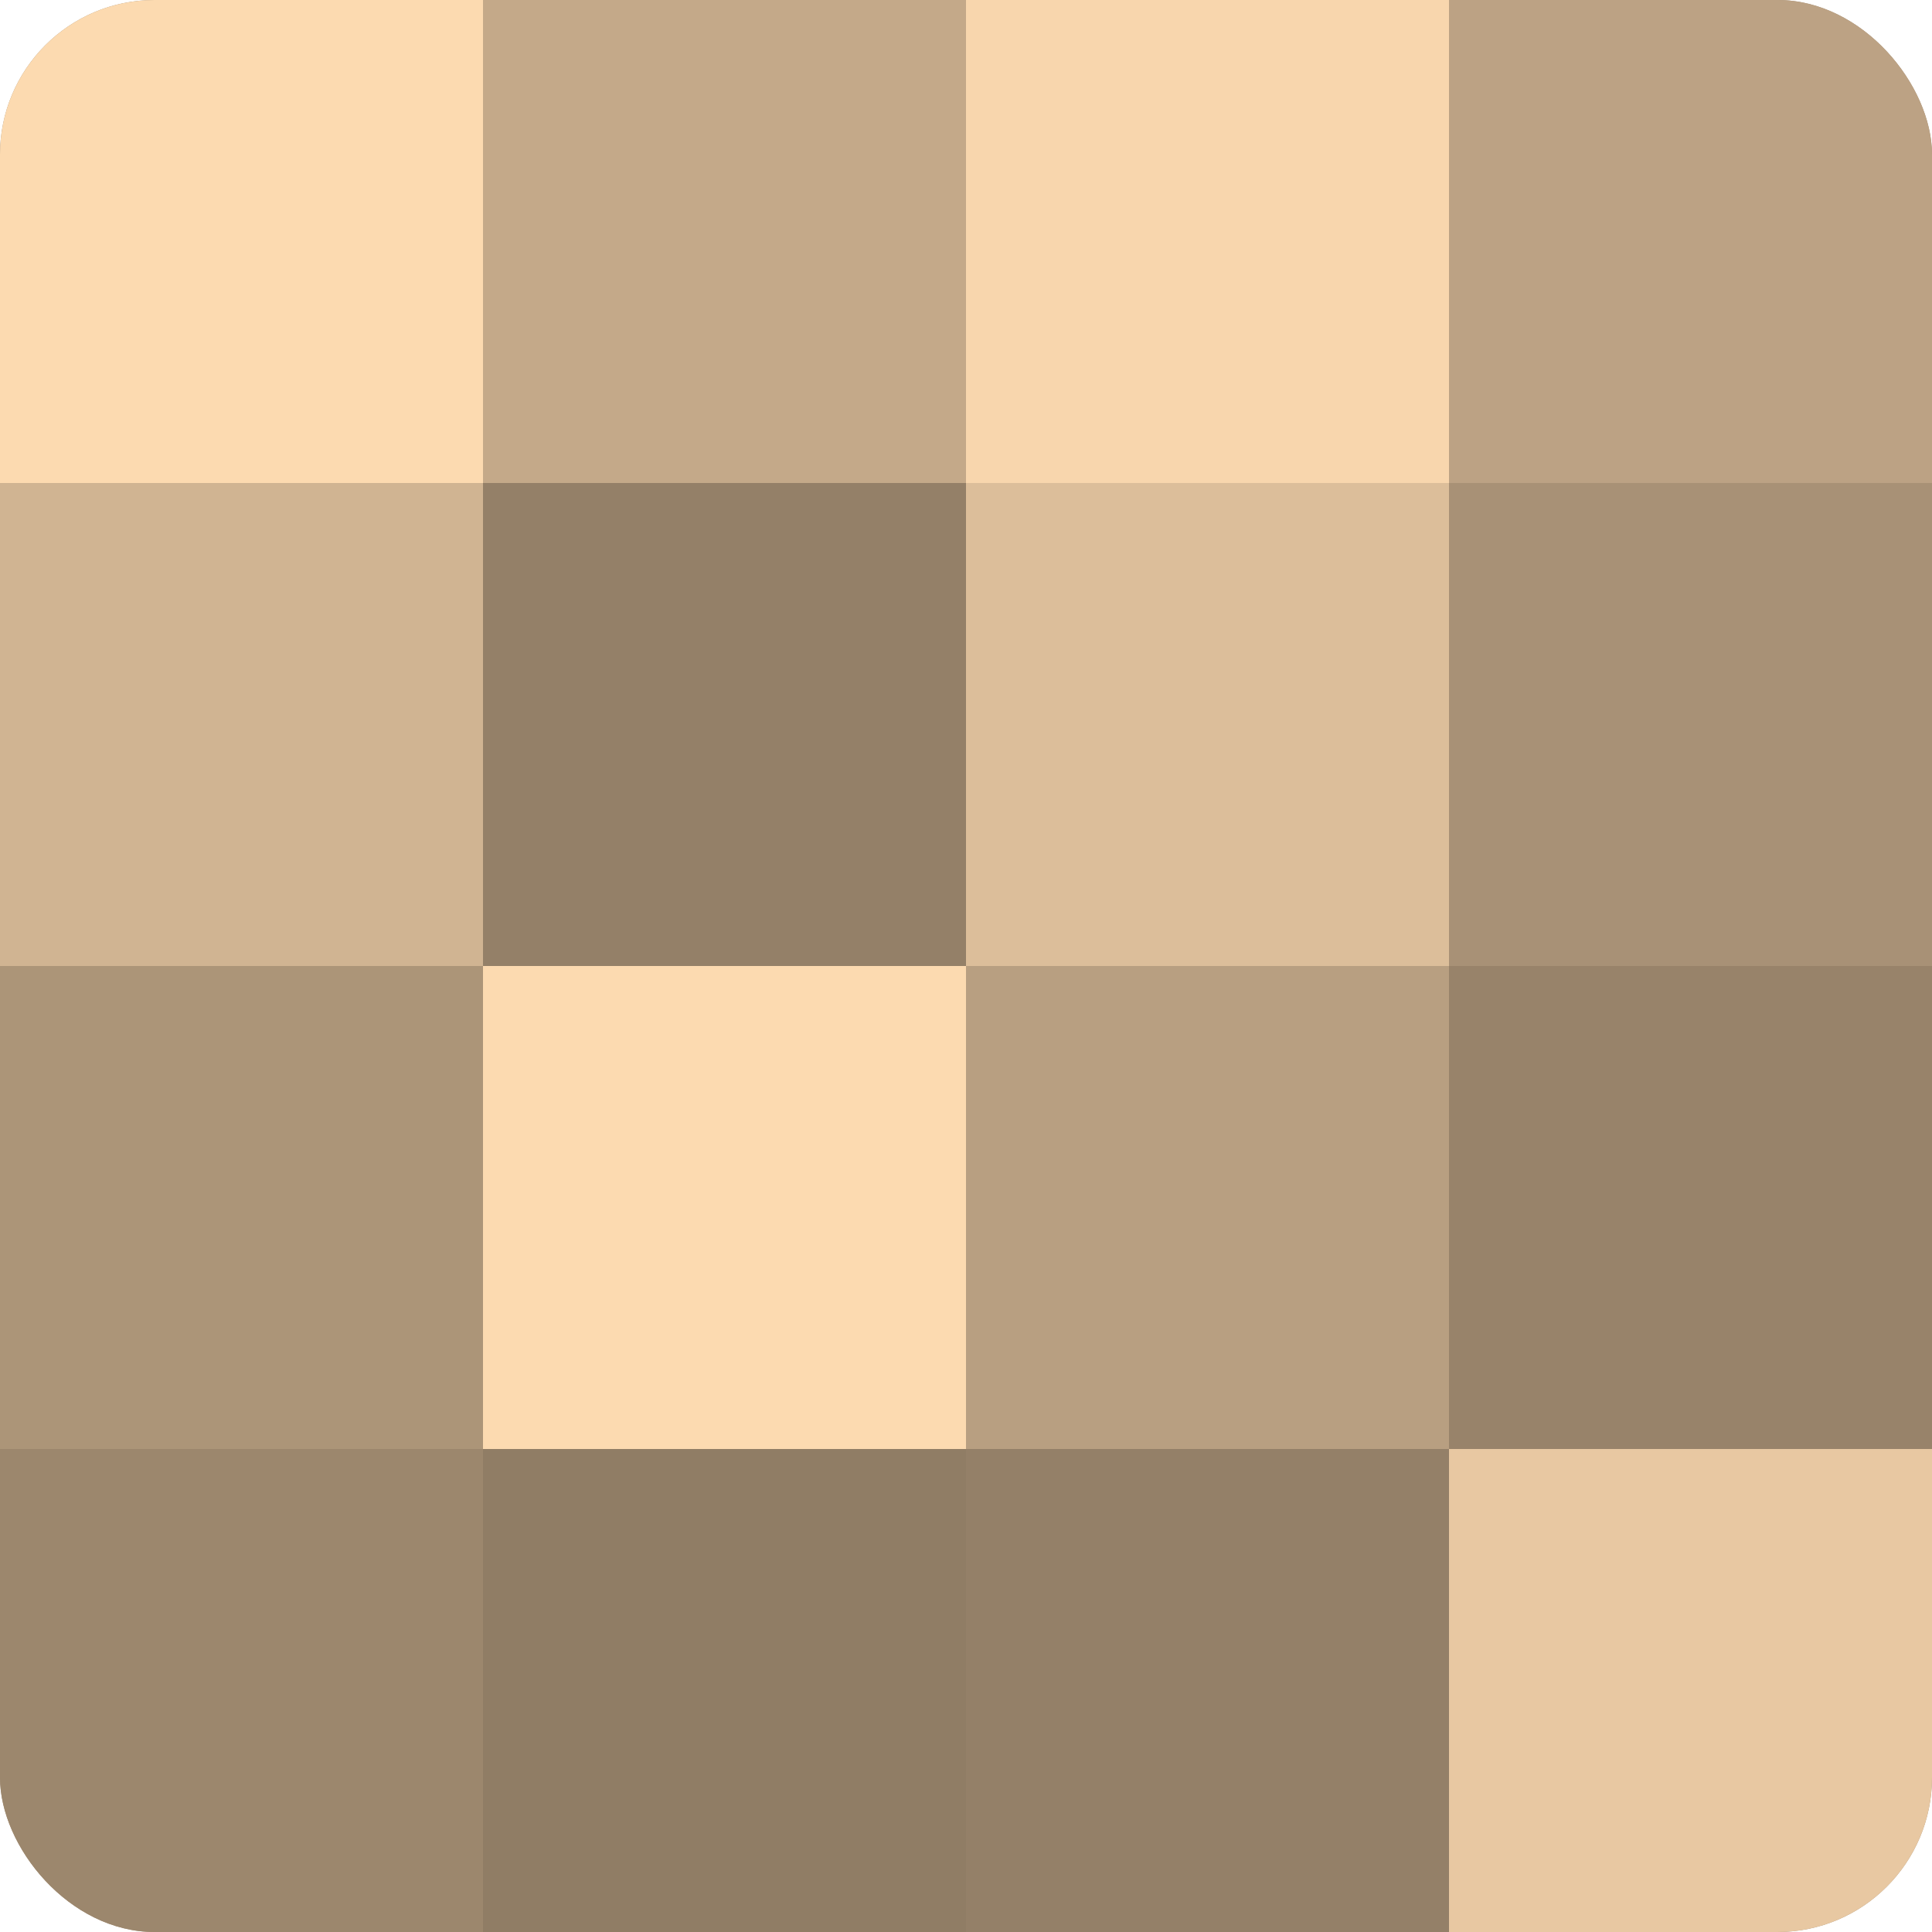
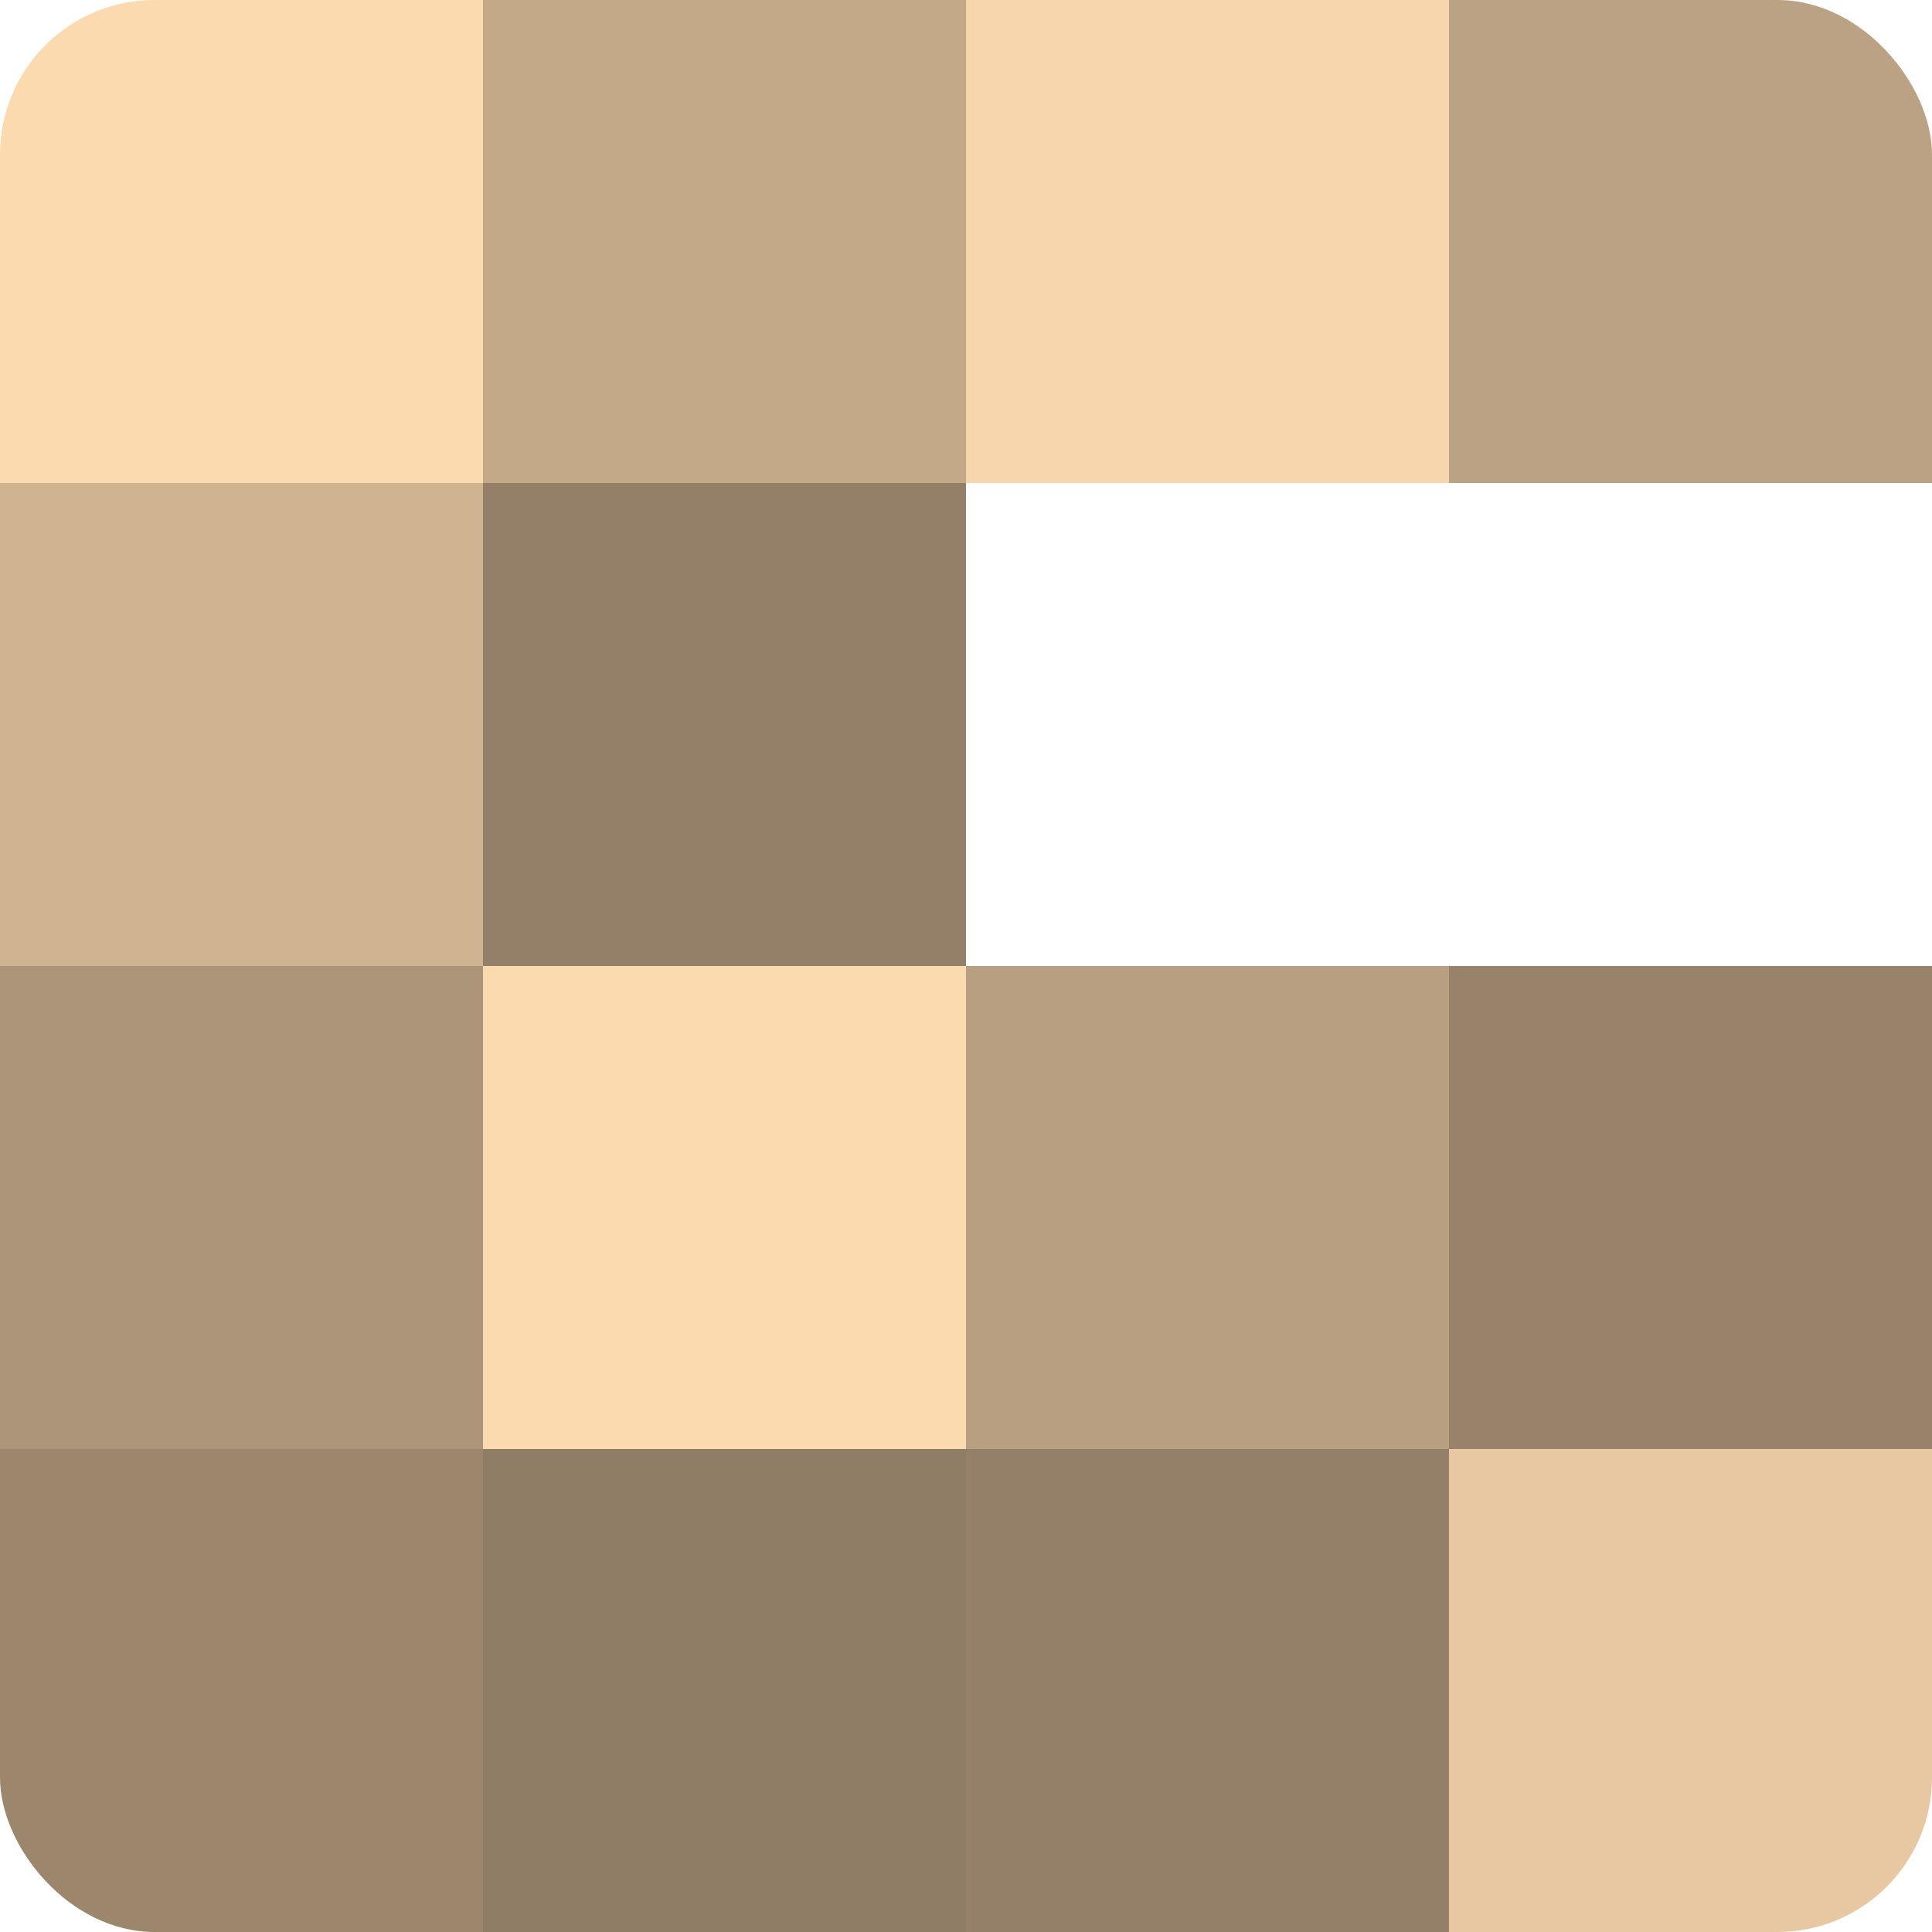
<svg xmlns="http://www.w3.org/2000/svg" width="60" height="60" viewBox="0 0 100 100" preserveAspectRatio="xMidYMid meet">
  <defs>
    <clipPath id="c" width="100" height="100">
      <rect width="100" height="100" rx="8" ry="8" />
    </clipPath>
  </defs>
  <g clip-path="url(#c)">
-     <rect width="100" height="100" fill="#a08a70" />
    <rect width="25" height="25" fill="#fcdab0" />
    <rect y="25" width="25" height="25" fill="#d0b492" />
    <rect y="50" width="25" height="25" fill="#ac9578" />
    <rect y="75" width="25" height="25" fill="#9c876d" />
    <rect x="25" width="25" height="25" fill="#c4a989" />
    <rect x="25" y="25" width="25" height="25" fill="#948068" />
    <rect x="25" y="50" width="25" height="25" fill="#fcdab0" />
    <rect x="25" y="75" width="25" height="25" fill="#907d65" />
    <rect x="50" width="25" height="25" fill="#f8d6ad" />
-     <rect x="50" y="25" width="25" height="25" fill="#dcbe9a" />
    <rect x="50" y="50" width="25" height="25" fill="#b89f81" />
    <rect x="50" y="75" width="25" height="25" fill="#948068" />
    <rect x="75" width="25" height="25" fill="#bca284" />
-     <rect x="75" y="25" width="25" height="25" fill="#a89176" />
    <rect x="75" y="50" width="25" height="25" fill="#98836a" />
    <rect x="75" y="75" width="25" height="25" fill="#e8c8a2" />
  </g>
</svg>